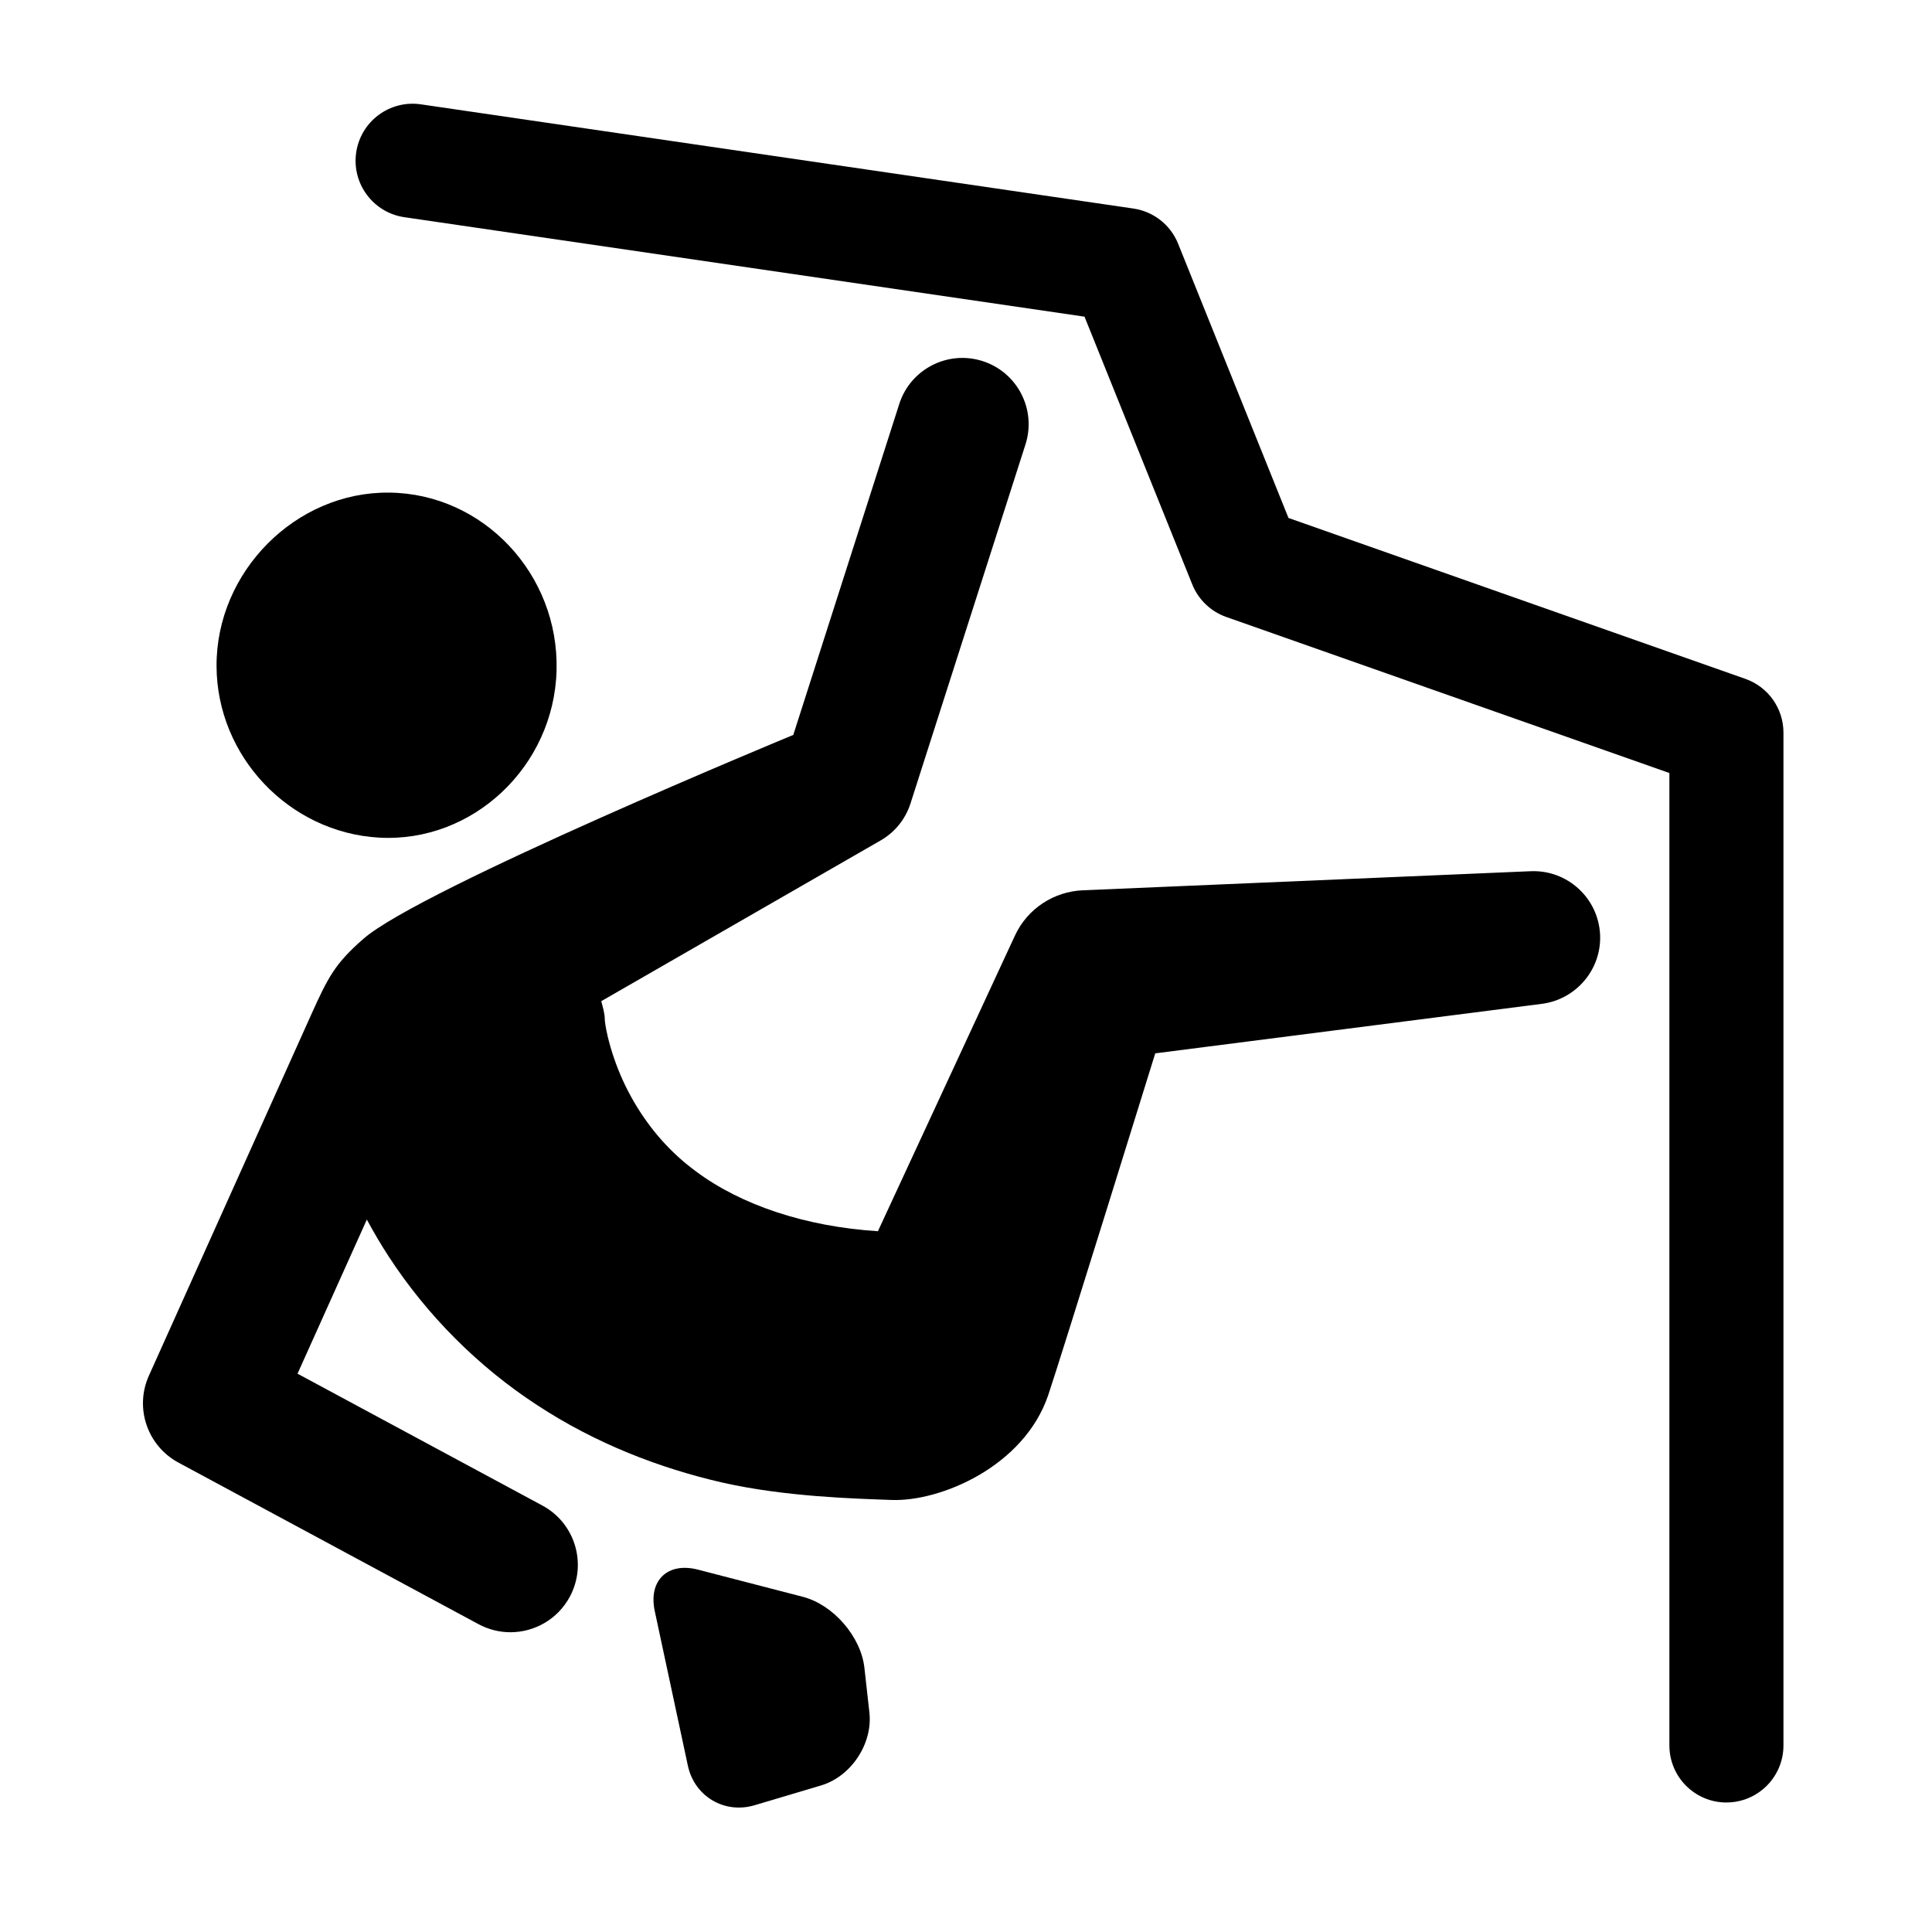
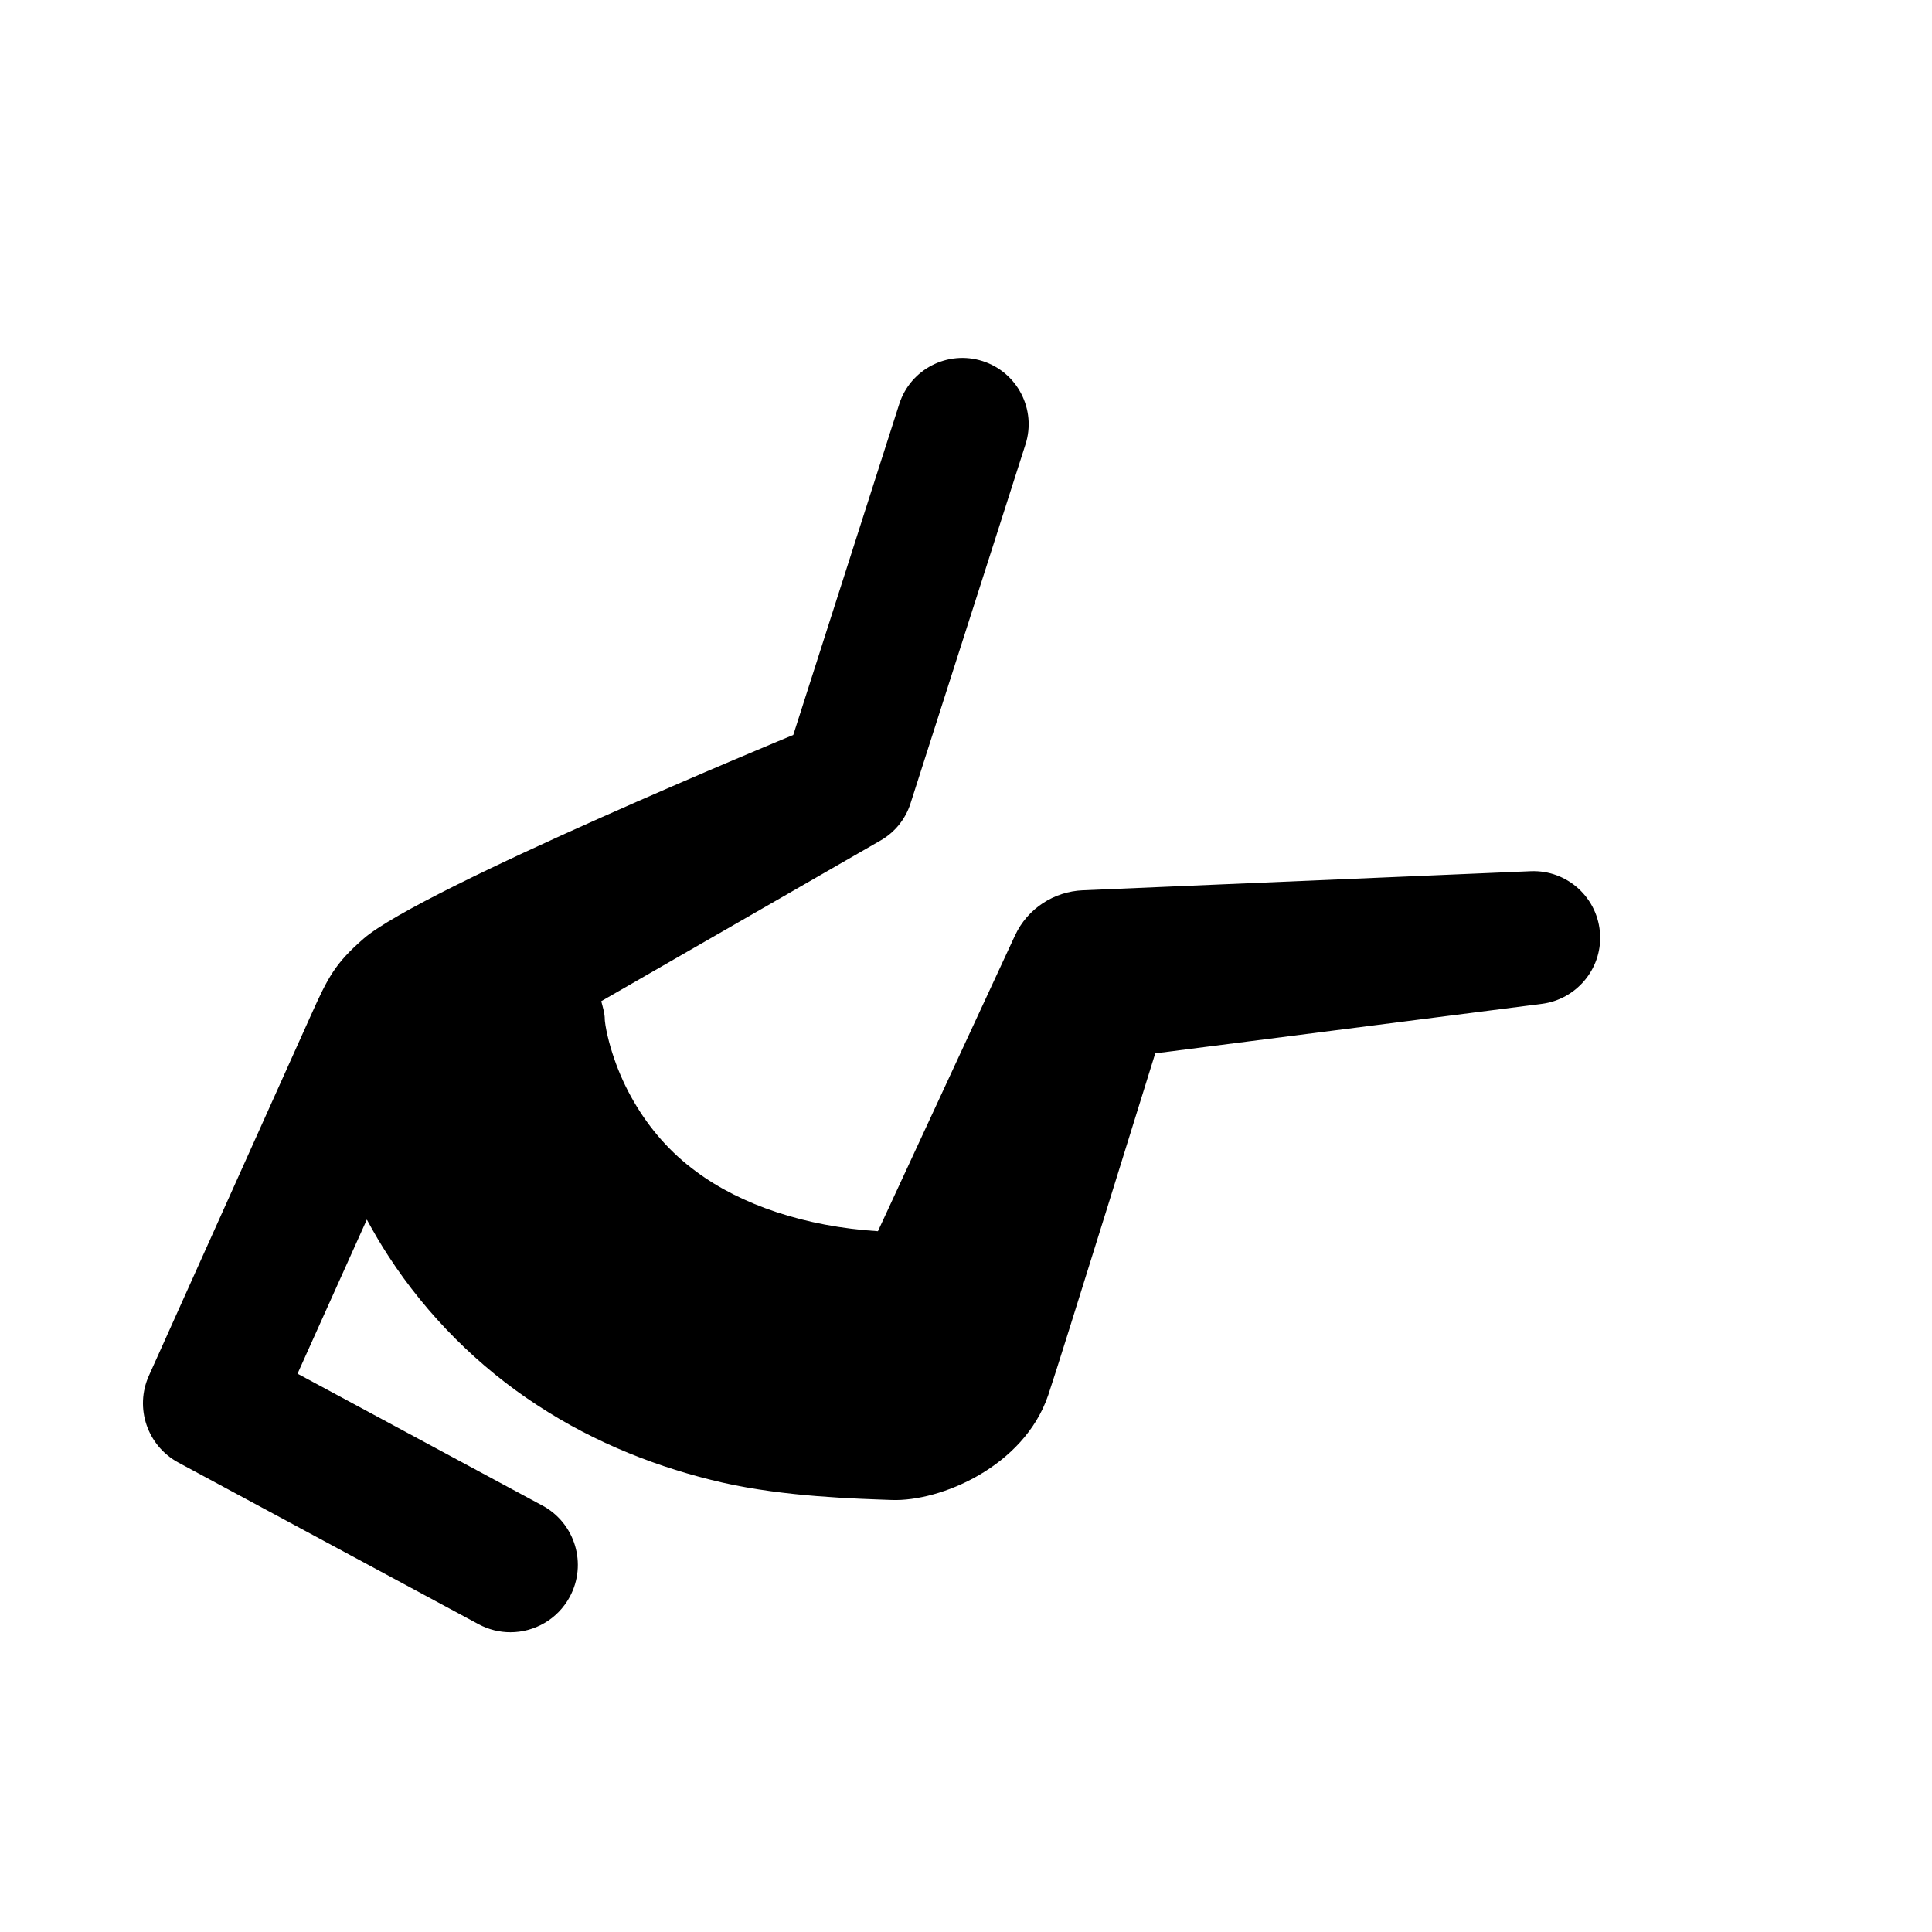
<svg xmlns="http://www.w3.org/2000/svg" fill="#000000" width="800px" height="800px" version="1.1" viewBox="144 144 512 512">
  <g>
-     <path d="m374.4 597.84c0.918 8.262-4.852 16.957-12.82 19.324l-17.625 5.246c-7.969 2.367-15.914-2.348-17.66-10.473l-8.777-40.977c-1.742-8.125 3.414-13.074 11.461-10.988l27.801 7.203c8.051 2.086 15.387 10.555 16.297 18.812z" />
    <path d="m549.64 374.88-118.73 5.059c-7.492 0.332-14.582 4.727-17.945 12.012l-1.762 3.793-34.547 74.539c-19.25-1.219-36.281-6.953-48.203-15.84-6.816-4.996-12.281-11.285-16.484-18.512-2.098-3.602-3.871-7.481-5.234-11.473-0.684-1.988-1.27-4.012-1.719-5.945-0.227-0.961-0.418-1.914-0.555-2.762l-0.156-1.145-0.031-0.375v-0.055c0-1.656-0.527-3.269-0.938-4.852l73.23-42.133 0.84-0.484c3.629-2.098 6.516-5.496 7.891-9.805l30.465-95.129c2.957-9.238-2.133-19.125-11.367-22.082-9.238-2.957-19.125 2.133-22.082 11.367l-28.086 87.703s-98.668 40.738-113.88 54c-7.551 6.586-9.387 10.141-13.98 20.359-4.594 10.211-42.906 95.438-42.906 95.438-3.844 8.539-0.43 18.594 7.82 23.039l79.531 42.824c2.691 1.445 5.586 2.137 8.449 2.137 6.359 0 12.504-3.406 15.734-9.391 4.676-8.68 1.426-19.508-7.254-24.184l-64.895-34.945 18.367-40.84c1.797 3.316 3.707 6.586 5.785 9.766 10.152 15.609 23.824 29.297 39.352 39.402 15.512 10.188 32.535 16.75 49.176 20.547 16.688 3.773 35.328 4.246 44.785 4.59 12.898 0.469 35.023-8.832 41.465-27.746 3.109-9.129 28.375-90.613 28.375-90.613l102.5-13.125c8.973-1.176 15.785-9.047 15.391-18.258-0.426-9.742-8.66-17.297-18.398-16.883z" />
-     <path d="m304.25 414.17c0.02 0.152 0.059 0.297 0.074 0.449-0.055-0.426-0.07-0.469-0.074-0.449z" />
-     <path d="m601.52 621.68c-8.348 0-15.113-6.766-15.113-15.113l-0.004-257.71-117.43-41.352c-4.102-1.445-7.379-4.586-9.004-8.613l-28.562-70.973-180.25-26.359c-8.258-1.211-13.969-8.887-12.766-17.145 1.211-8.262 8.879-13.969 17.145-12.766l188.84 27.617c5.32 0.781 9.824 4.324 11.836 9.316l29.25 72.684 121.07 42.637c6.055 2.121 10.102 7.84 10.102 14.254v268.4c0 8.352-6.766 15.117-15.113 15.117z" />
-     <path d="m244.46 365.98c24.836 1.406 46.355-18.852 47.035-44.309 0.672-25.496-19.387-46.859-44.332-47.125-24.766-0.289-45.891 20.945-45.777 46.008 0.105 23.914 19.238 44.07 43.074 45.426z" />
  </g>
</svg>